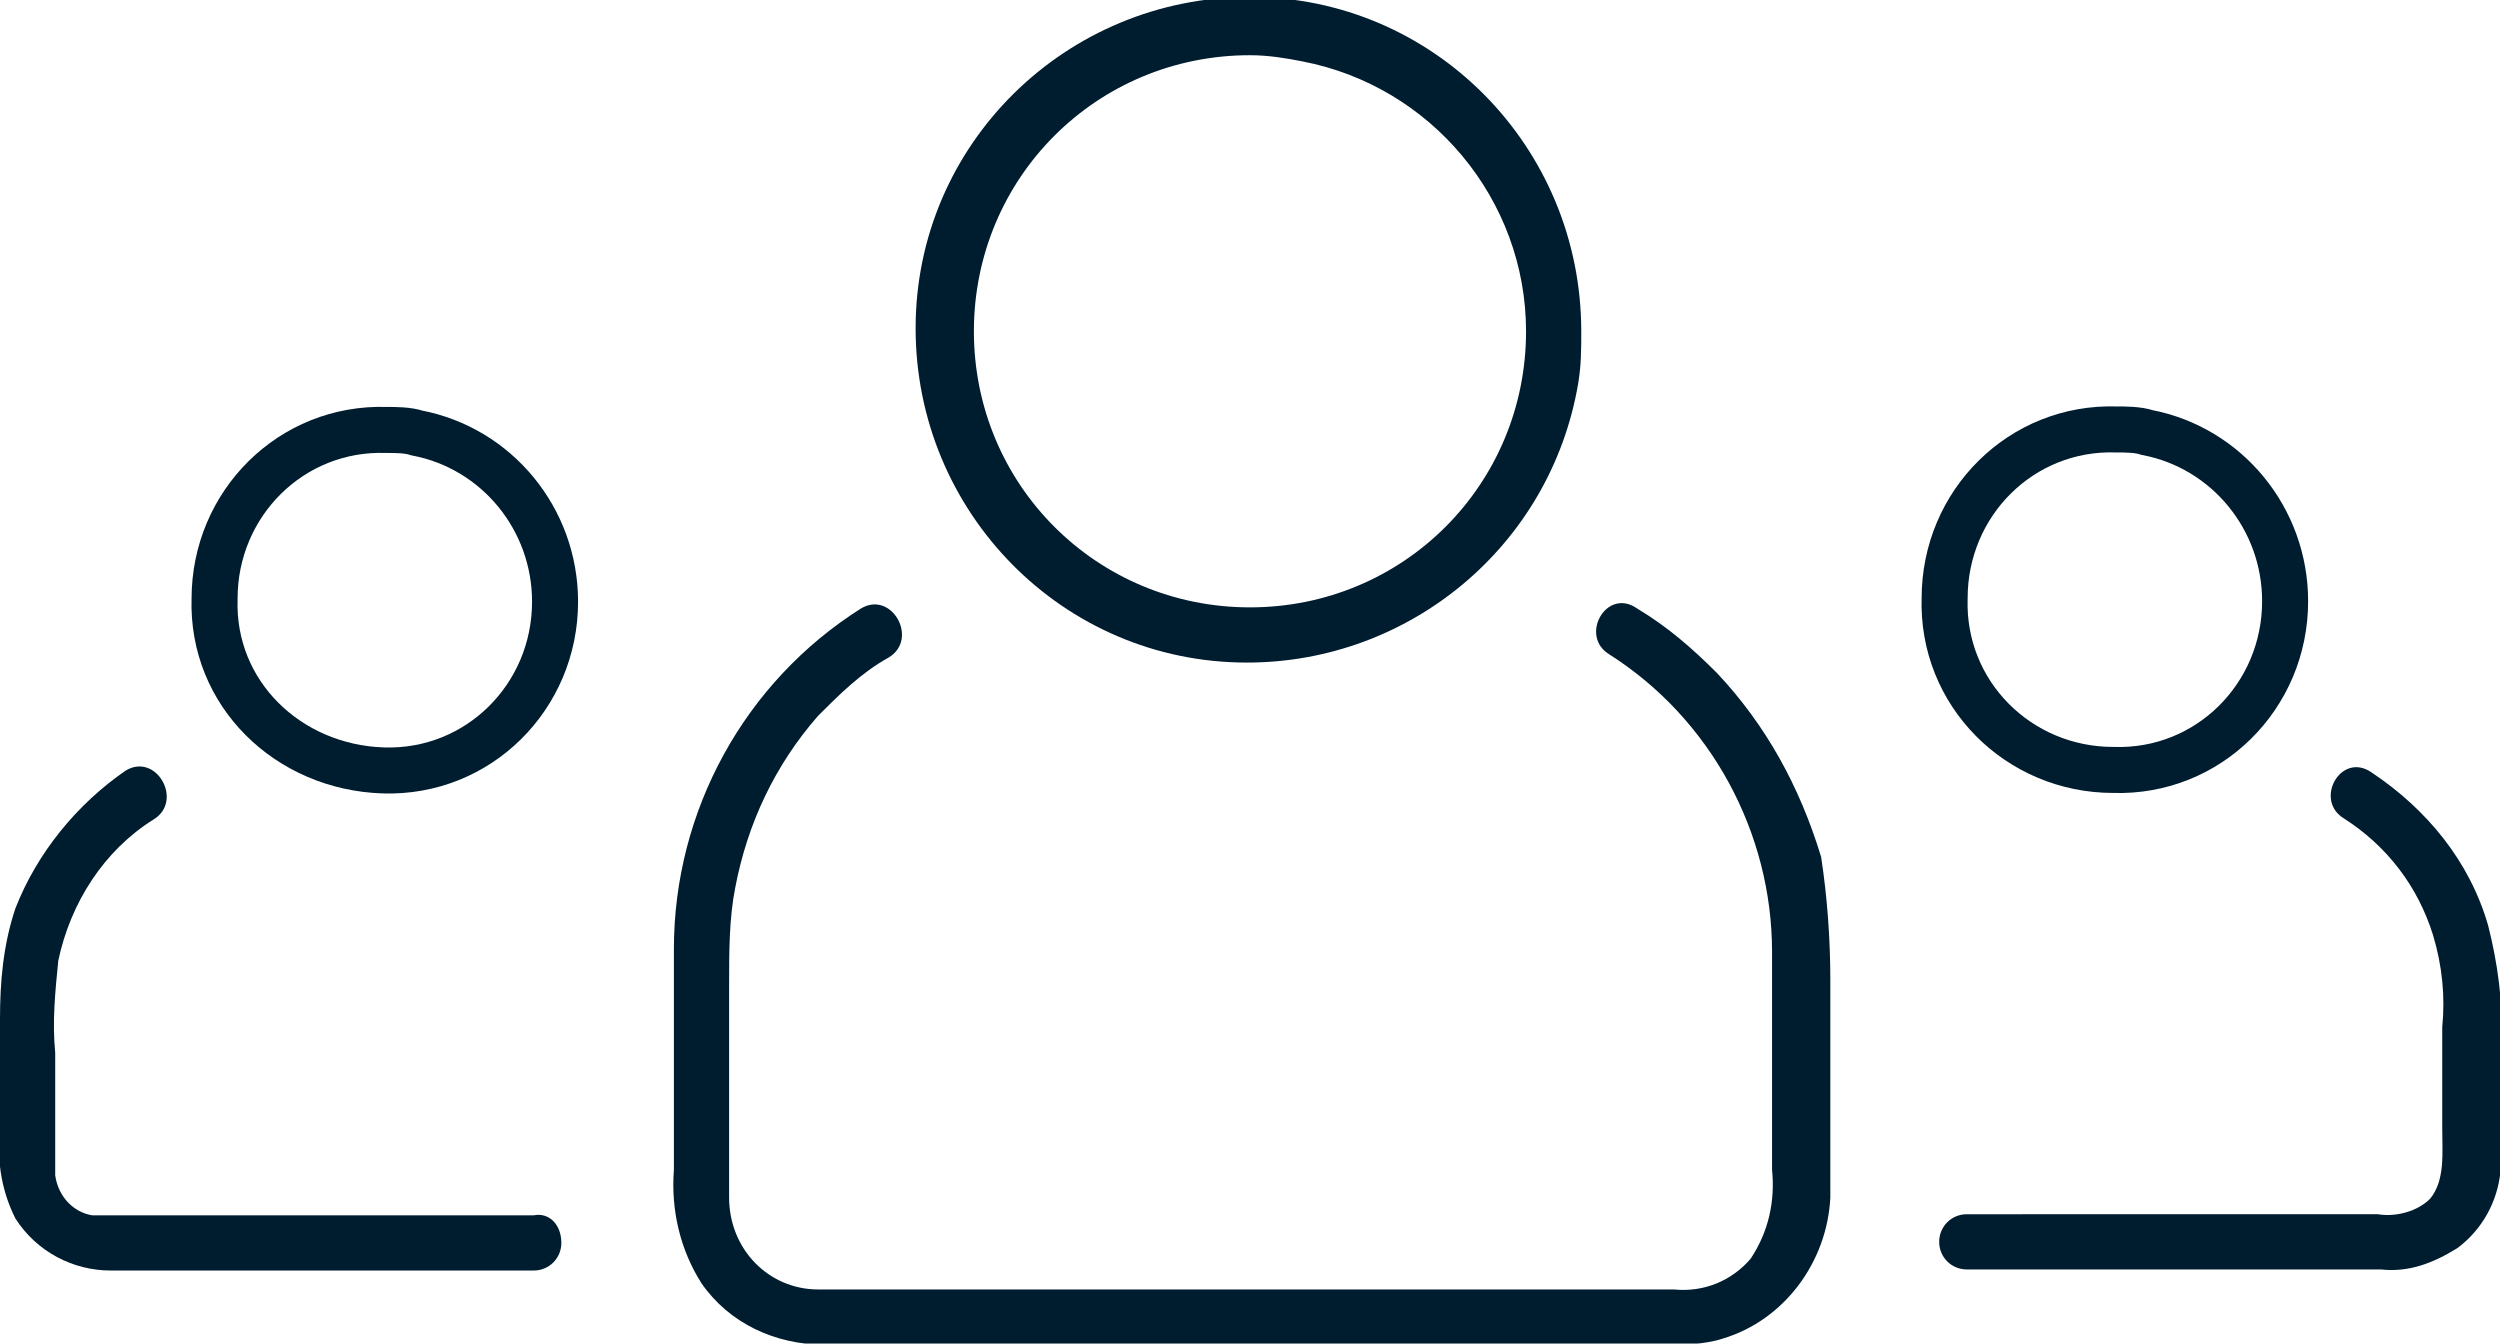
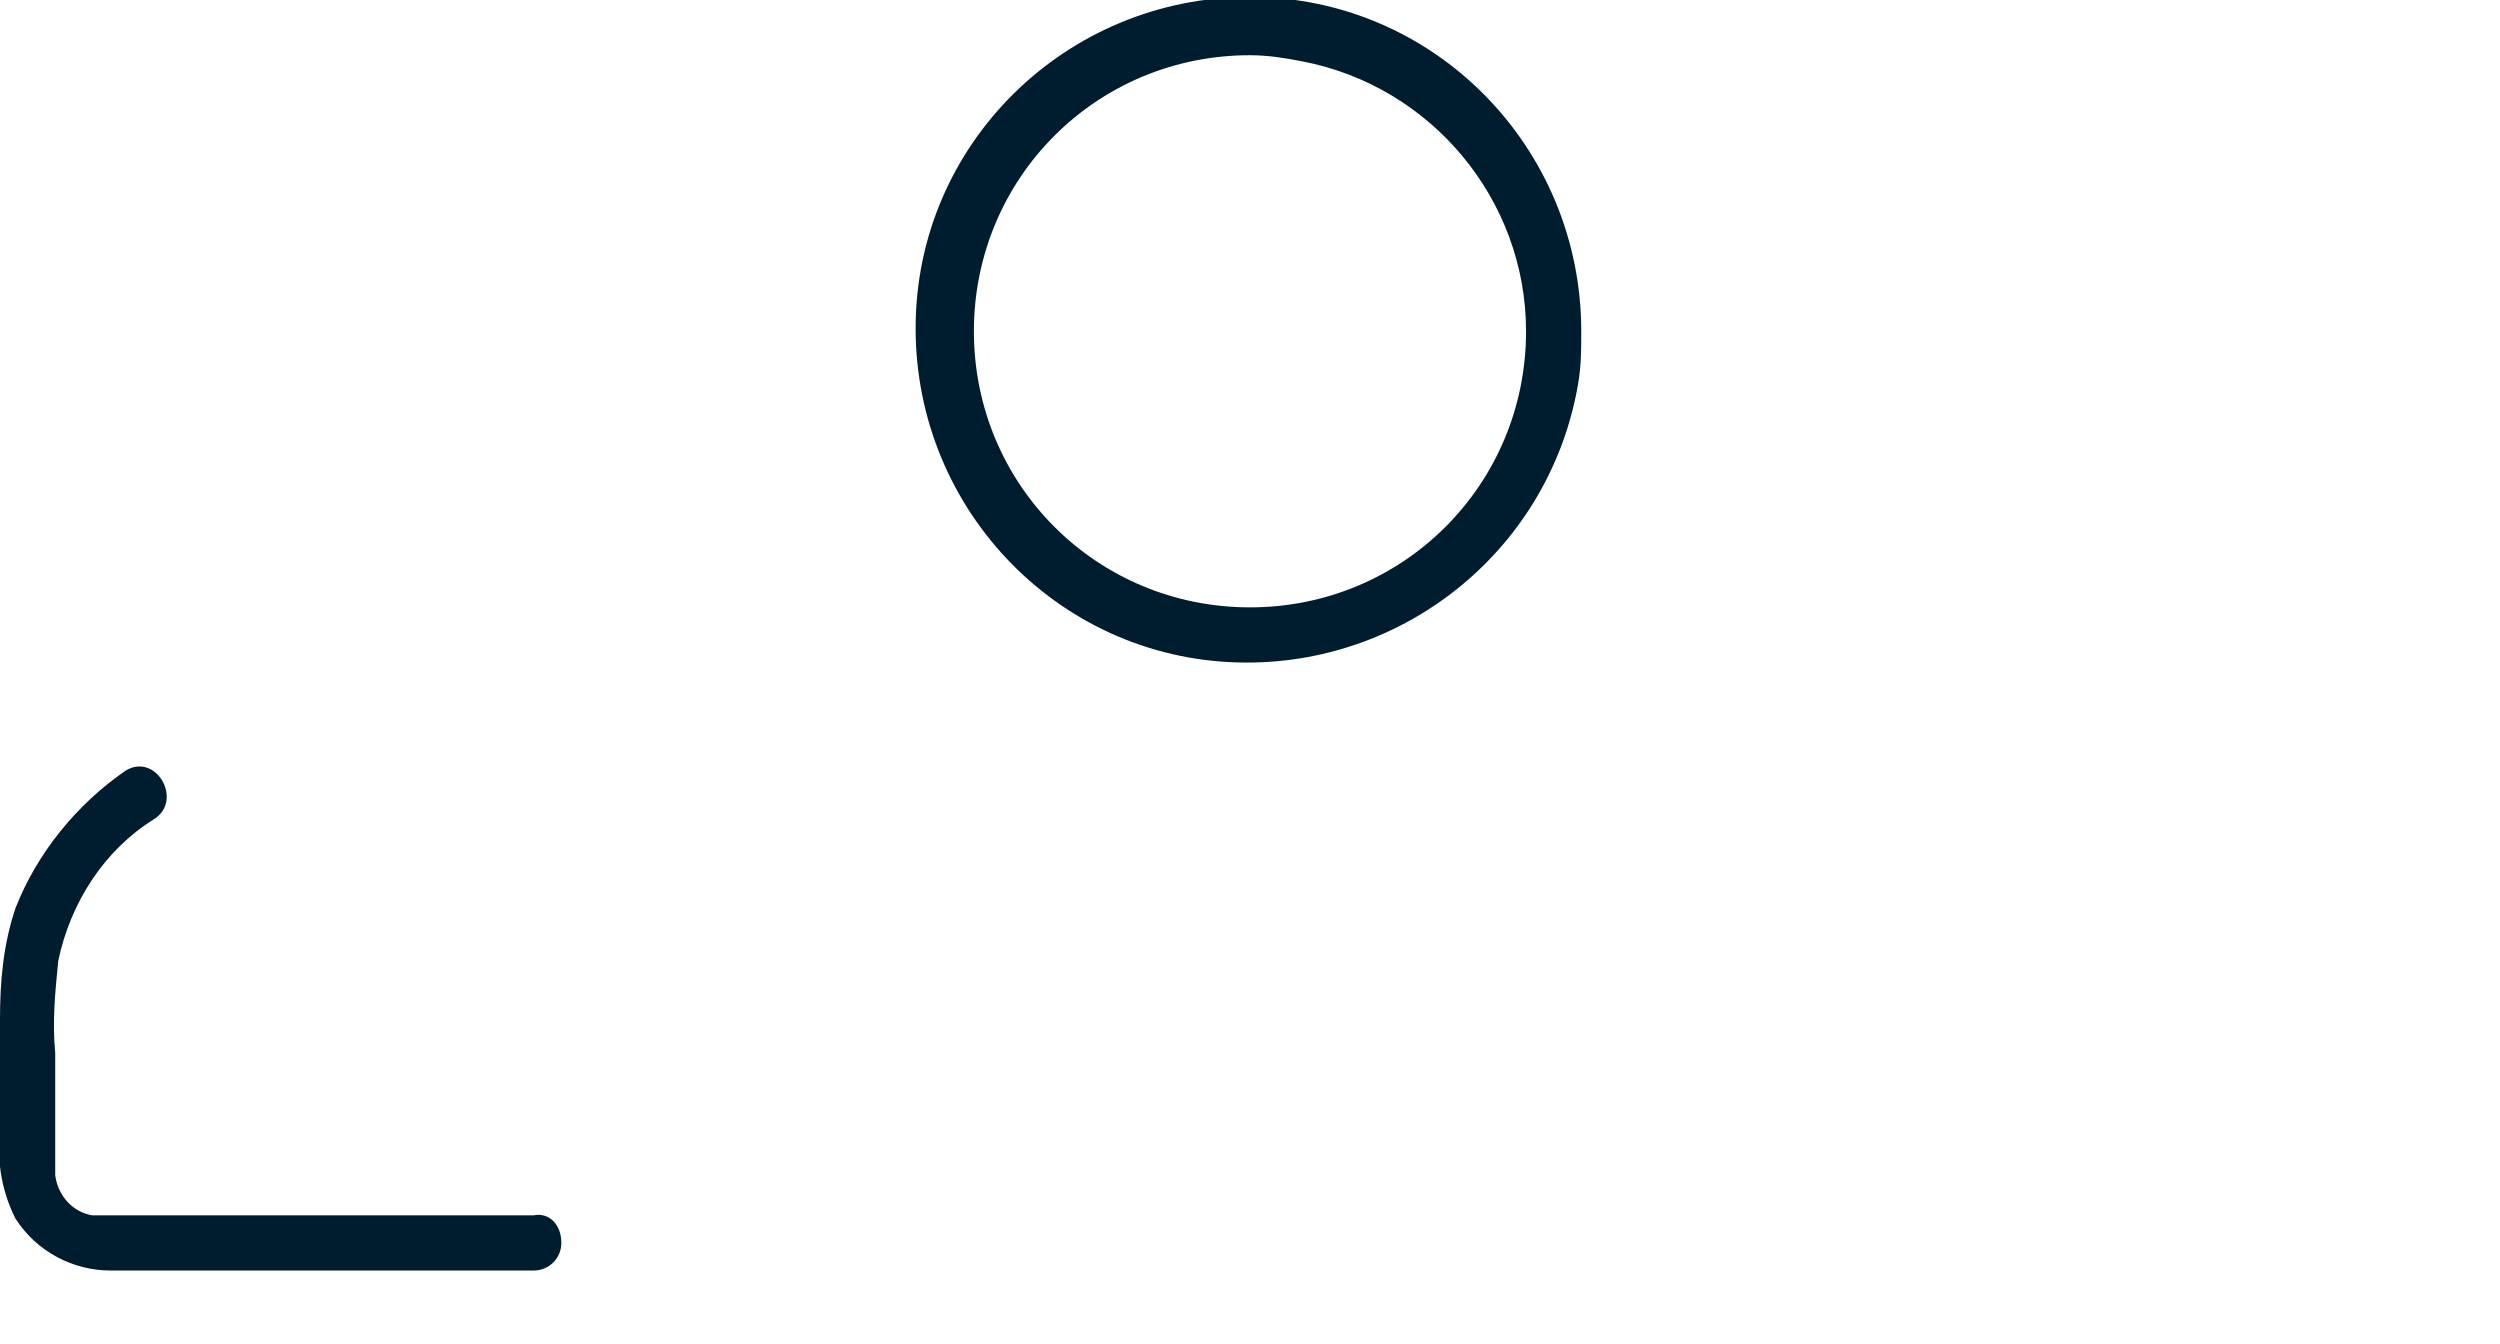
<svg xmlns="http://www.w3.org/2000/svg" version="1.1" id="Capa_1" x="0px" y="0px" viewBox="0 0 81.5 43.8" style="enable-background:new 0 0 81.5 43.8;" xml:space="preserve">
  <style type="text/css">
	.st0{fill:#001D30;}
	.st1{fill:none;stroke:#001D30;stroke-width:1.5;stroke-miterlimit:10;}
</style>
  <g id="Grupo_1259" transform="translate(-619 -1487.136)">
    <g id="Grupo_1258" transform="translate(619 1487.136)">
      <g id="Grupo_1246" transform="translate(21.969 0)">
        <g id="Grupo_1243" transform="translate(7.98)">
          <g id="Grupo_1242">
            <path id="Trazado_42828" class="st0" d="M19.8,10.8c0,5-4,9-9,9c-5,0-9-4-9-9c0-5,4-9,9-9c0.6,0,1.2,0.1,1.7,0.2       C16.7,2.8,19.8,6.5,19.8,10.8c0,0.5,0.4,0.9,0.9,0.9c0.5,0,0.9-0.4,0.9-0.9c0-6-4.8-10.9-10.8-10.9S-0.1,4.7-0.1,10.7       s4.8,10.9,10.8,10.9c5.3,0,9.9-3.8,10.8-9.1c0.1-0.6,0.1-1.1,0.1-1.7c0-0.5-0.4-0.9-0.9-0.9C20.2,9.9,19.8,10.3,19.8,10.8z" />
          </g>
        </g>
        <g id="Grupo_1245" transform="translate(0 19.636)">
          <g id="Grupo_1244">
-             <path id="Trazado_42829" class="st0" d="M30.5,1.7c3.3,2.1,5.3,5.8,5.3,9.7v7.1c0.1,1-0.1,2-0.7,2.9c-0.6,0.7-1.5,1.1-2.5,1       H4.7c-1.6,0-2.9-1.3-2.9-3c0-2.3,0-4.6,0-6.9c0-1.1,0-2.2,0.2-3.2c0.4-2.1,1.3-4,2.7-5.6C5.4,3,6.1,2.3,7,1.8       c1-0.6,0.1-2.2-0.9-1.6C2.3,2.6,0,6.8,0,11.3c0,2.4,0,4.8,0,7.2c-0.1,1.3,0.2,2.6,0.9,3.7c0.9,1.3,2.4,2,4,2c1.5,0,3,0,4.5,0       h22.9c0.6,0,1.3,0,1.9-0.2c2-0.6,3.4-2.5,3.5-4.6c0-2.4,0-4.8,0-7.1c0-1.3-0.1-2.7-0.3-4C36.7,6,35.6,4,34,2.3       c-0.8-0.8-1.6-1.5-2.6-2.1C30.4-0.5,29.5,1.1,30.5,1.7L30.5,1.7z" />
-           </g>
+             </g>
        </g>
      </g>
      <g id="Grupo_1257" transform="translate(0 12.216)">
        <g id="Grupo_1251" transform="translate(61.614 0)">
          <g id="Grupo_1250" transform="translate(1.603 12.768)">
            <g id="Grupo_1249">
-               <path id="Trazado_42831" class="st0" d="M13.2,1.7c1.4,0.9,2.4,2.2,2.9,3.8c0.3,1,0.4,2,0.3,3v3.3c0,0.8,0.1,1.7-0.4,2.3        c-0.4,0.4-1.1,0.6-1.7,0.5H0.9C0.4,14.6,0,15,0,15.5c0,0.5,0.4,0.9,0.9,0.9h13.5c0.9,0.1,1.7-0.2,2.5-0.7        c0.8-0.6,1.3-1.5,1.4-2.5c0-0.3,0-0.6,0-0.9V9c0.1-1.3-0.1-2.6-0.4-3.8c-0.6-2.1-2-3.8-3.8-5C13.1-0.5,12.2,1.1,13.2,1.7        L13.2,1.7z" />
-             </g>
+               </g>
          </g>
        </g>
        <g id="Grupo_1256" transform="translate(0 0)">
          <g id="Grupo_1253" transform="translate(5.195)">
            <g id="Grupo_1252">
-               <path id="Trazado_42832_2_" class="st1" d="M12.9,7.4c0,3.1-2.5,5.6-5.6,5.5s-5.6-2.5-5.5-5.6c0-3.1,2.5-5.6,5.6-5.5        c0.3,0,0.7,0,1,0.1C11,2.4,12.9,4.7,12.9,7.4" />
-             </g>
+               </g>
          </g>
          <g id="Grupo_1255" transform="translate(0 12.803)">
            <g id="Grupo_1254">
              <path id="Trazado_42833" class="st0" d="M17.4,14.6H4.3c-0.4,0-0.8,0-1.3,0c-0.6-0.1-1.1-0.6-1.2-1.3c0-0.3,0-0.5,0-0.8V9.3        c-0.1-1,0-2,0.1-3C2.3,4.4,3.4,2.7,5,1.7c1-0.6,0.1-2.2-0.9-1.6C2.5,1.2,1.2,2.8,0.5,4.6C0.1,5.8,0,7,0,8.2v3.5        c-0.1,1,0,2,0.5,3c0.7,1.1,1.9,1.7,3.1,1.7h13.8c0.5,0,0.9-0.4,0.9-0.9C18.3,14.9,17.9,14.5,17.4,14.6L17.4,14.6z" />
            </g>
          </g>
        </g>
      </g>
    </g>
  </g>
  <g id="Grupo_1253_1_" transform="translate(5.195)">
    <g id="Grupo_1252_1_">
-       <path id="Trazado_42832_1_" class="st1" d="M69.3,19.6c0,3.1-2.5,5.6-5.6,5.5c-3.1,0-5.6-2.5-5.5-5.6c0-3.1,2.5-5.6,5.6-5.5    c0.3,0,0.7,0,1,0.1C67.4,14.6,69.3,16.9,69.3,19.6" />
-     </g>
+       </g>
  </g>
</svg>